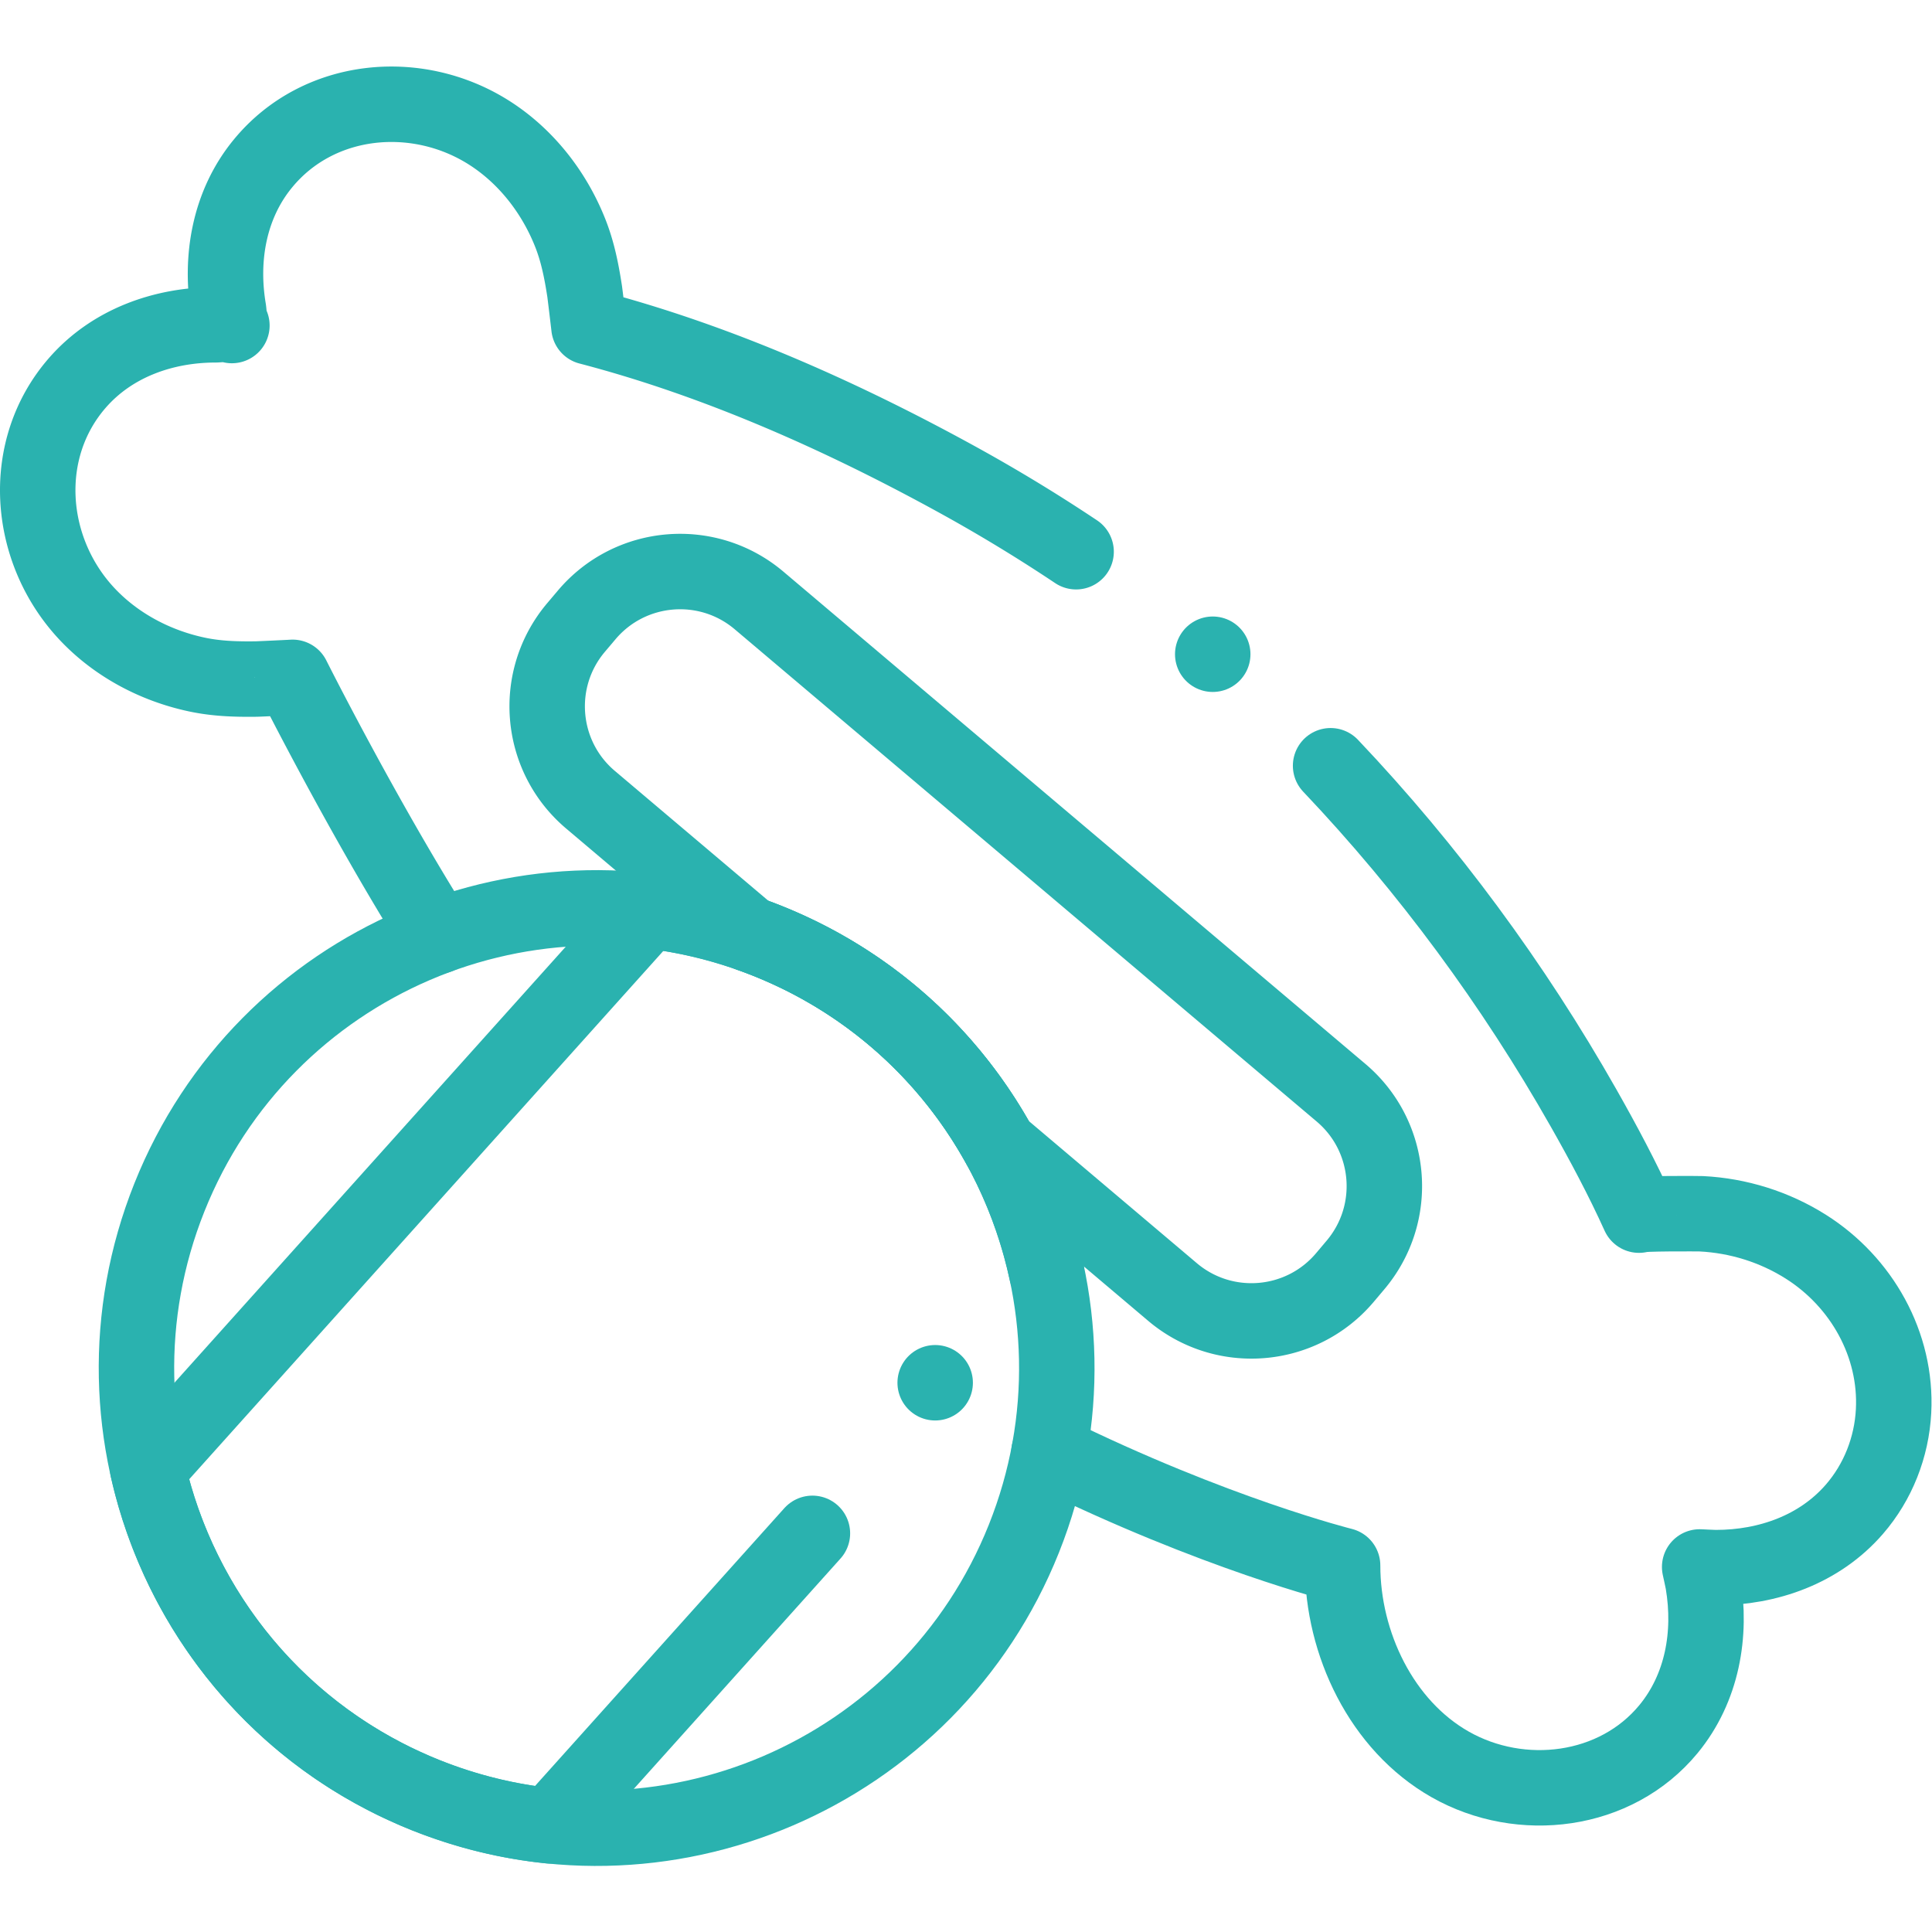
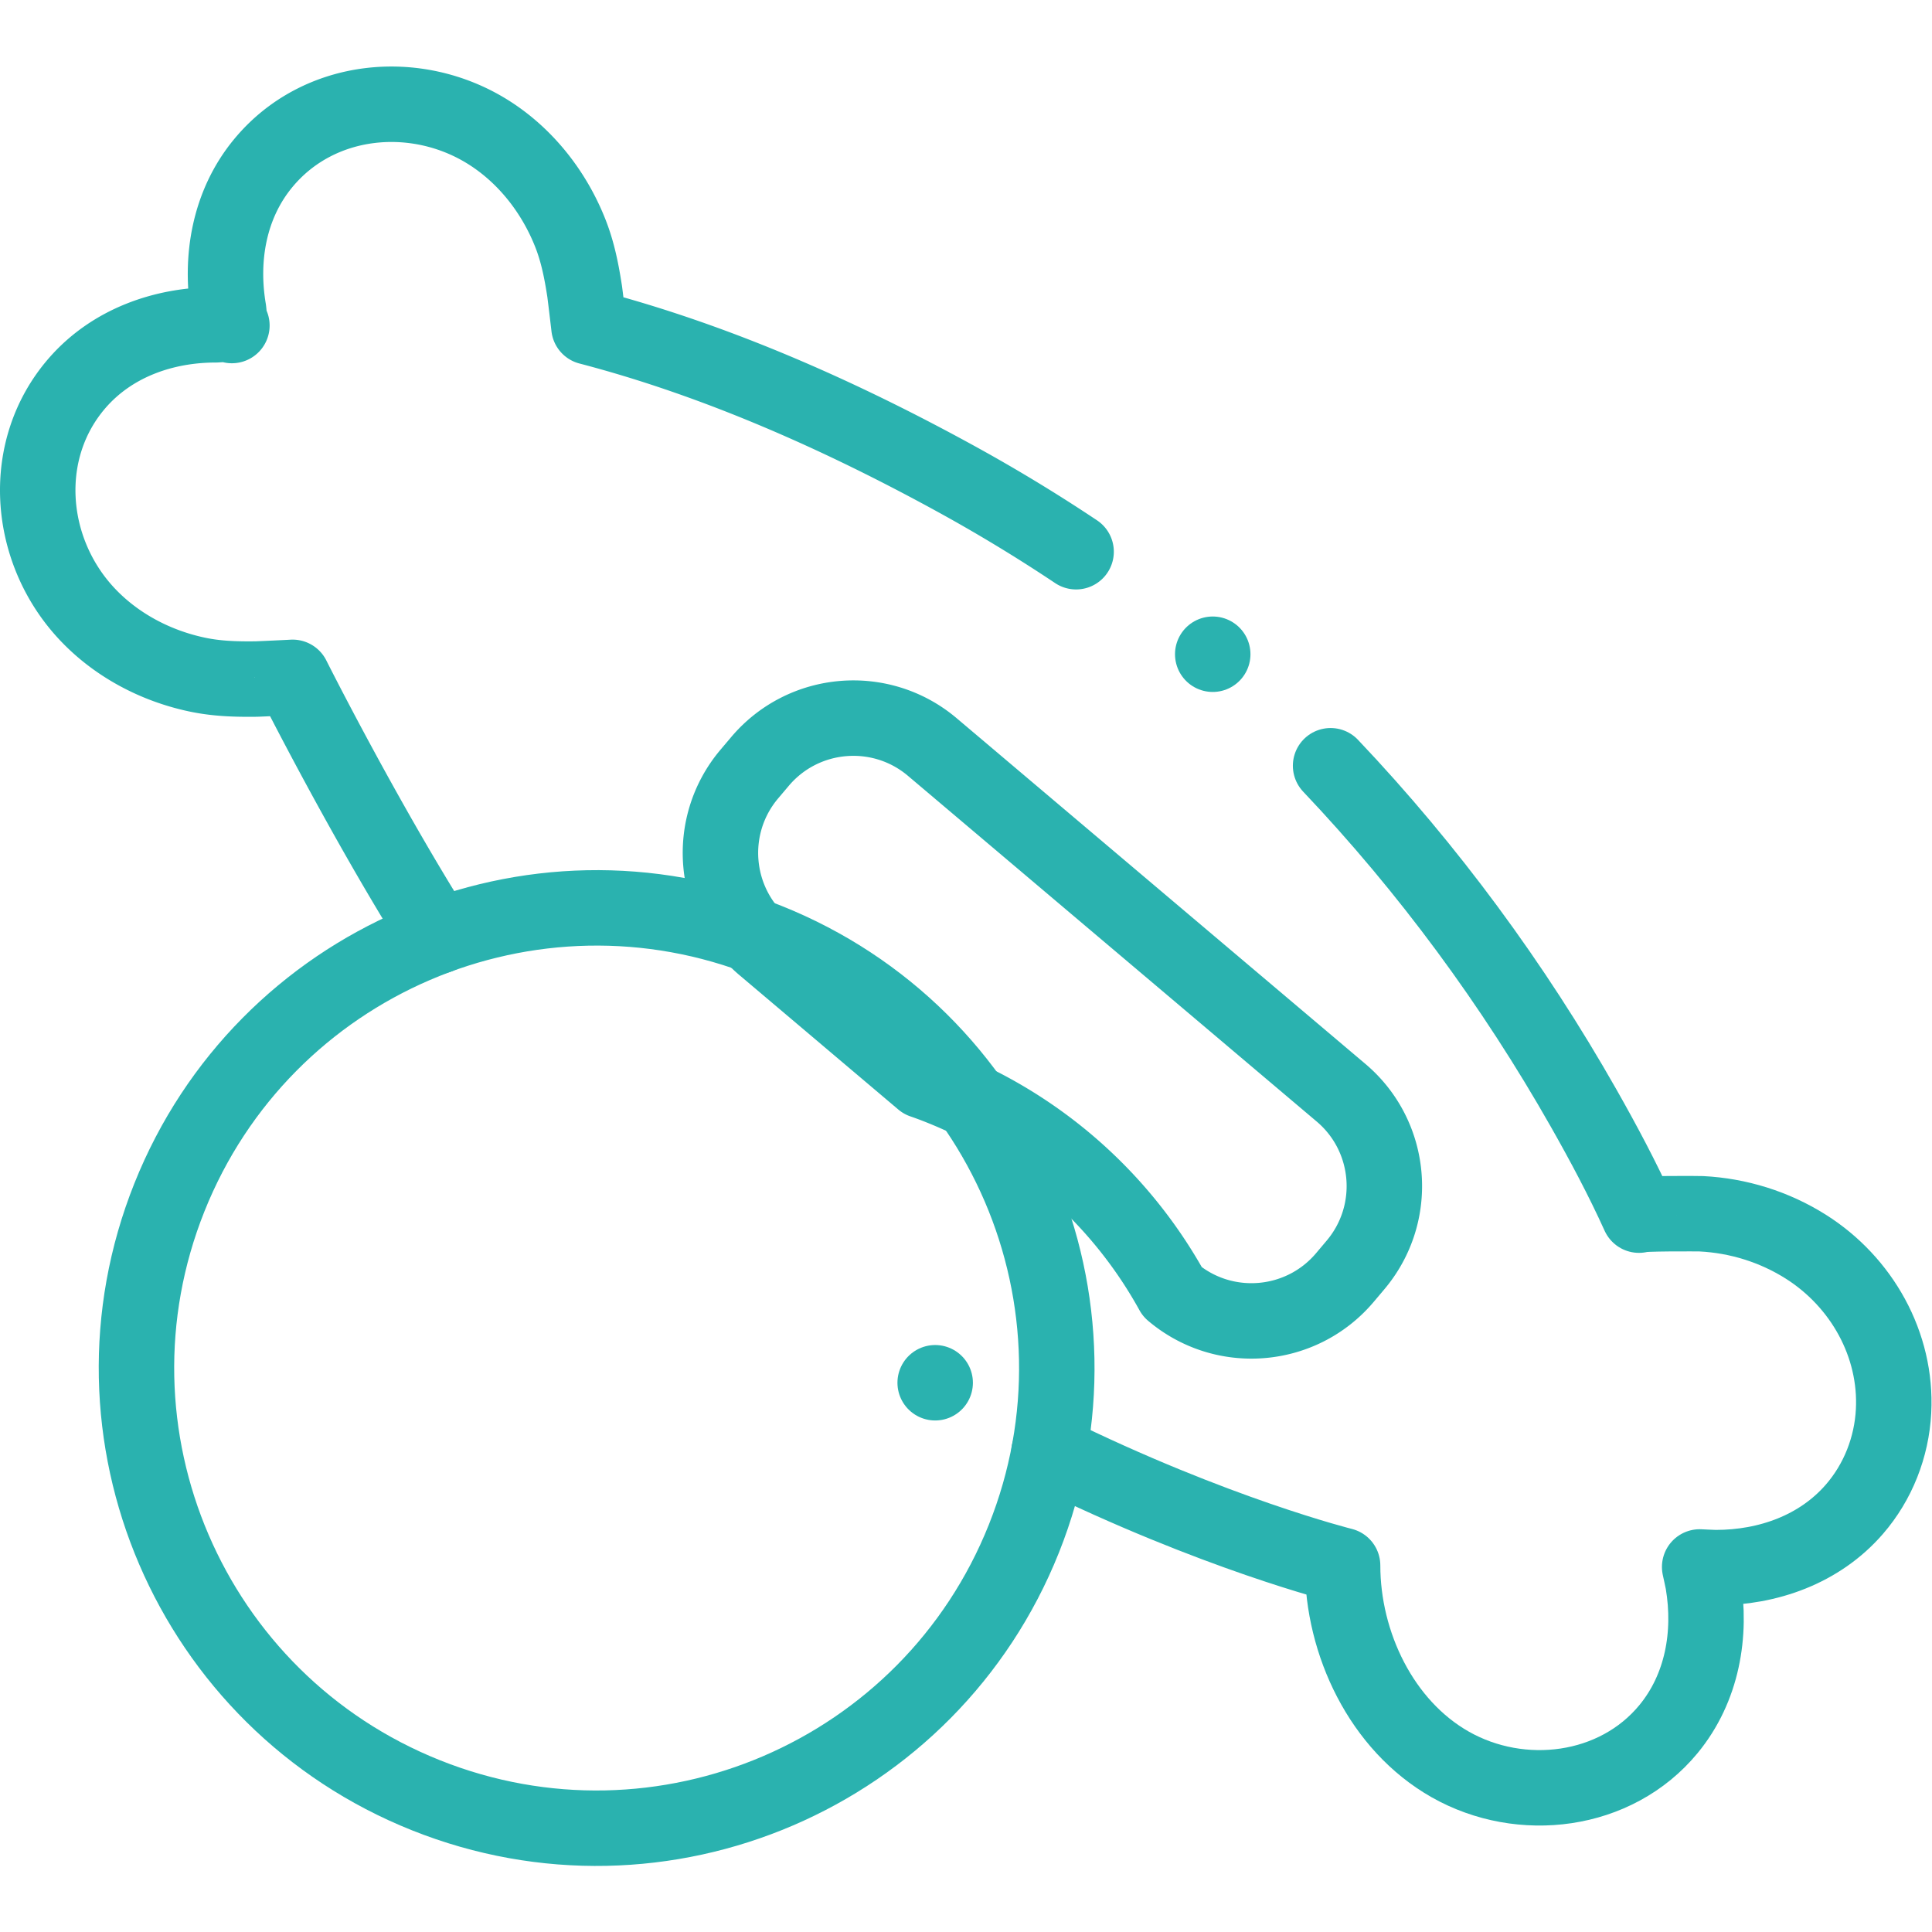
<svg xmlns="http://www.w3.org/2000/svg" class="" xml:space="preserve" style="enable-background:new 0 0 512 512" viewBox="0 0 682.667 682.667" y="0" x="0" height="512" width="512" version="1.1">
  <g>
    <defs>
      <clipPath id="a">
        <path data-original="#000000" opacity="1" fill="#2ab2af" d="M0 512h512V0H0Z" />
      </clipPath>
    </defs>
    <g transform="matrix(1.333 0 0 -1.333 0 682.667)" clip-path="url(#a)">
      <path opacity="1" data-original="#000000" stroke-opacity="" stroke-dasharray="none" stroke-miterlimit="10" stroke-linejoin="round" stroke-linecap="round" stroke-width="20" stroke="#2ab2af" fill="none" transform="translate(352.709 309.146)" style="stroke-width:20;stroke-linecap:round;stroke-linejoin:round;stroke-miterlimit:10;stroke-dasharray:none;stroke-opacity:1" d="M0 0c25.908-27.313 48.49-57.996 67.064-90.735 5.256-9.264 10.281-18.682 14.677-28.388 0 .486 15.879.398 16.535.365 9.789-.493 19.363-3.471 27.662-8.706 14.807-9.342 24.208-25.954 23.291-43.606-.496-9.555-4.113-18.794-10.393-26.032-9.226-10.636-22.895-15.459-36.723-15.459-.79 0-4.282.18-4.282.18s.76-3.422.89-4.192c2.291-13.639-.2-27.918-9.156-38.794-13.995-16.976-39.081-20.001-57.831-9.376-18.261 10.347-28.552 32.084-28.552 52.752 0 0-33.911 8.446-77.818 30.099" />
      <path opacity="1" data-original="#000000" stroke-opacity="" stroke-dasharray="none" stroke-miterlimit="10" stroke-linejoin="round" stroke-linecap="round" stroke-width="20" stroke="#2ab2af" fill="none" transform="translate(116.063 263.948)" style="stroke-width:20;stroke-linecap:round;stroke-linejoin:round;stroke-miterlimit:10;stroke-dasharray:none;stroke-opacity:1" d="M0 0c-19.792 31.35-38.504 68.632-38.504 68.632 0-.02-8.985-.44-9.626-.45-5.373-.07-10.576.08-15.859 1.221-11.298 2.421-21.974 8.185-29.729 16.82-15.119 16.84-17.05 42.937-1.891 60.407 9.236 10.627 22.904 15.45 36.733 15.45.78.01 3.622.38 4.282-.19-.66.57-.76 3.432-.89 4.203-2.291 13.638.19 27.917 9.155 38.783 14.7 17.852 40.756 20.273 59.868 8.156 9.805-6.214 17.25-15.78 21.523-26.517 2.001-5.013 3.012-10.136 3.832-15.439.11-.631 1.161-9.536 1.161-9.576 34.129-8.921 67.166-23.675 97.997-40.644a429.454 429.454 0 0 0 31.133-18.923" />
-       <path opacity="1" data-original="#000000" stroke-opacity="" stroke-dasharray="none" stroke-miterlimit="10" stroke-linejoin="round" stroke-linecap="round" stroke-width="20" stroke="#2ab2af" fill="none" transform="translate(359.293 176.794)" style="stroke-width:20;stroke-linecap:round;stroke-linejoin:round;stroke-miterlimit:10;stroke-dasharray:none;stroke-opacity:1" d="m0 0-2.812-3.332C-14.369-16.99-34.821-18.702-48.49-7.145l-45.928 38.854c-13.138 23.805-34.281 43.377-61.498 54.244a96.452 96.452 0 0 1-4.723 1.761l-42.126 35.632c-13.669 11.557-15.38 32.01-3.812 45.678l2.811 3.323c11.558 13.668 32.01 15.379 45.679 3.822L-3.812 45.678C9.856 34.121 11.557 13.668 0 0Z" />
-       <path opacity="1" data-original="#000000" stroke-opacity="" stroke-dasharray="none" stroke-miterlimit="10" stroke-linejoin="round" stroke-linecap="round" stroke-width="20" stroke="#2ab2af" fill="none" transform="translate(215.353 105.674)" style="stroke-width:20;stroke-linecap:round;stroke-linejoin:round;stroke-miterlimit:10;stroke-dasharray:none;stroke-opacity:1" d="m0 0-69.58-77.534c-11.008 1.126-22.05 3.789-32.84 8.095-38.775 15.49-65.219 48.631-73.771 86.503l132.773 147.952c10.552-1.201 21.109-3.818 31.444-7.943 39.245-15.671 65.85-49.441 74.065-87.884" />
+       <path opacity="1" data-original="#000000" stroke-opacity="" stroke-dasharray="none" stroke-miterlimit="10" stroke-linejoin="round" stroke-linecap="round" stroke-width="20" stroke="#2ab2af" fill="none" transform="translate(359.293 176.794)" style="stroke-width:20;stroke-linecap:round;stroke-linejoin:round;stroke-miterlimit:10;stroke-dasharray:none;stroke-opacity:1" d="m0 0-2.812-3.332C-14.369-16.99-34.821-18.702-48.49-7.145c-13.138 23.805-34.281 43.377-61.498 54.244a96.452 96.452 0 0 1-4.723 1.761l-42.126 35.632c-13.669 11.557-15.38 32.01-3.812 45.678l2.811 3.323c11.558 13.668 32.01 15.379 45.679 3.822L-3.812 45.678C9.856 34.121 11.557 13.668 0 0Z" />
      <path opacity="1" data-original="#000000" stroke-opacity="" stroke-dasharray="none" stroke-miterlimit="10" stroke-linejoin="round" stroke-linecap="round" stroke-width="20" stroke="#2ab2af" fill="none" transform="translate(321.468 338.707)" style="stroke-width:20;stroke-linecap:round;stroke-linejoin:round;stroke-miterlimit:10;stroke-dasharray:none;stroke-opacity:1" d="M0 0v0" />
      <path opacity="1" data-original="#000000" stroke-opacity="" stroke-dasharray="none" stroke-miterlimit="10" stroke-linejoin="round" stroke-linecap="round" stroke-width="20" stroke="#2ab2af" fill="none" transform="translate(271.408 104.268)" style="stroke-width:20;stroke-linecap:round;stroke-linejoin:round;stroke-miterlimit:10;stroke-dasharray:none;stroke-opacity:1" d="M0 0c-24.977-62.549-95.93-93.007-158.479-68.031-62.548 24.977-93.007 95.93-68.03 158.479 24.976 62.549 95.929 93.007 158.478 68.031C-5.482 133.502 24.977 62.549 0 0Z" />
      <path opacity="1" data-original="#000000" stroke-opacity="" stroke-dasharray="none" stroke-miterlimit="10" stroke-linejoin="round" stroke-linecap="round" stroke-width="20" stroke="#2ab2af" fill="none" transform="translate(247.893 145.593)" style="stroke-width:20;stroke-linecap:round;stroke-linejoin:round;stroke-miterlimit:10;stroke-dasharray:none;stroke-opacity:1" d="M0 0v0" />
    </g>
  </g>
</svg>